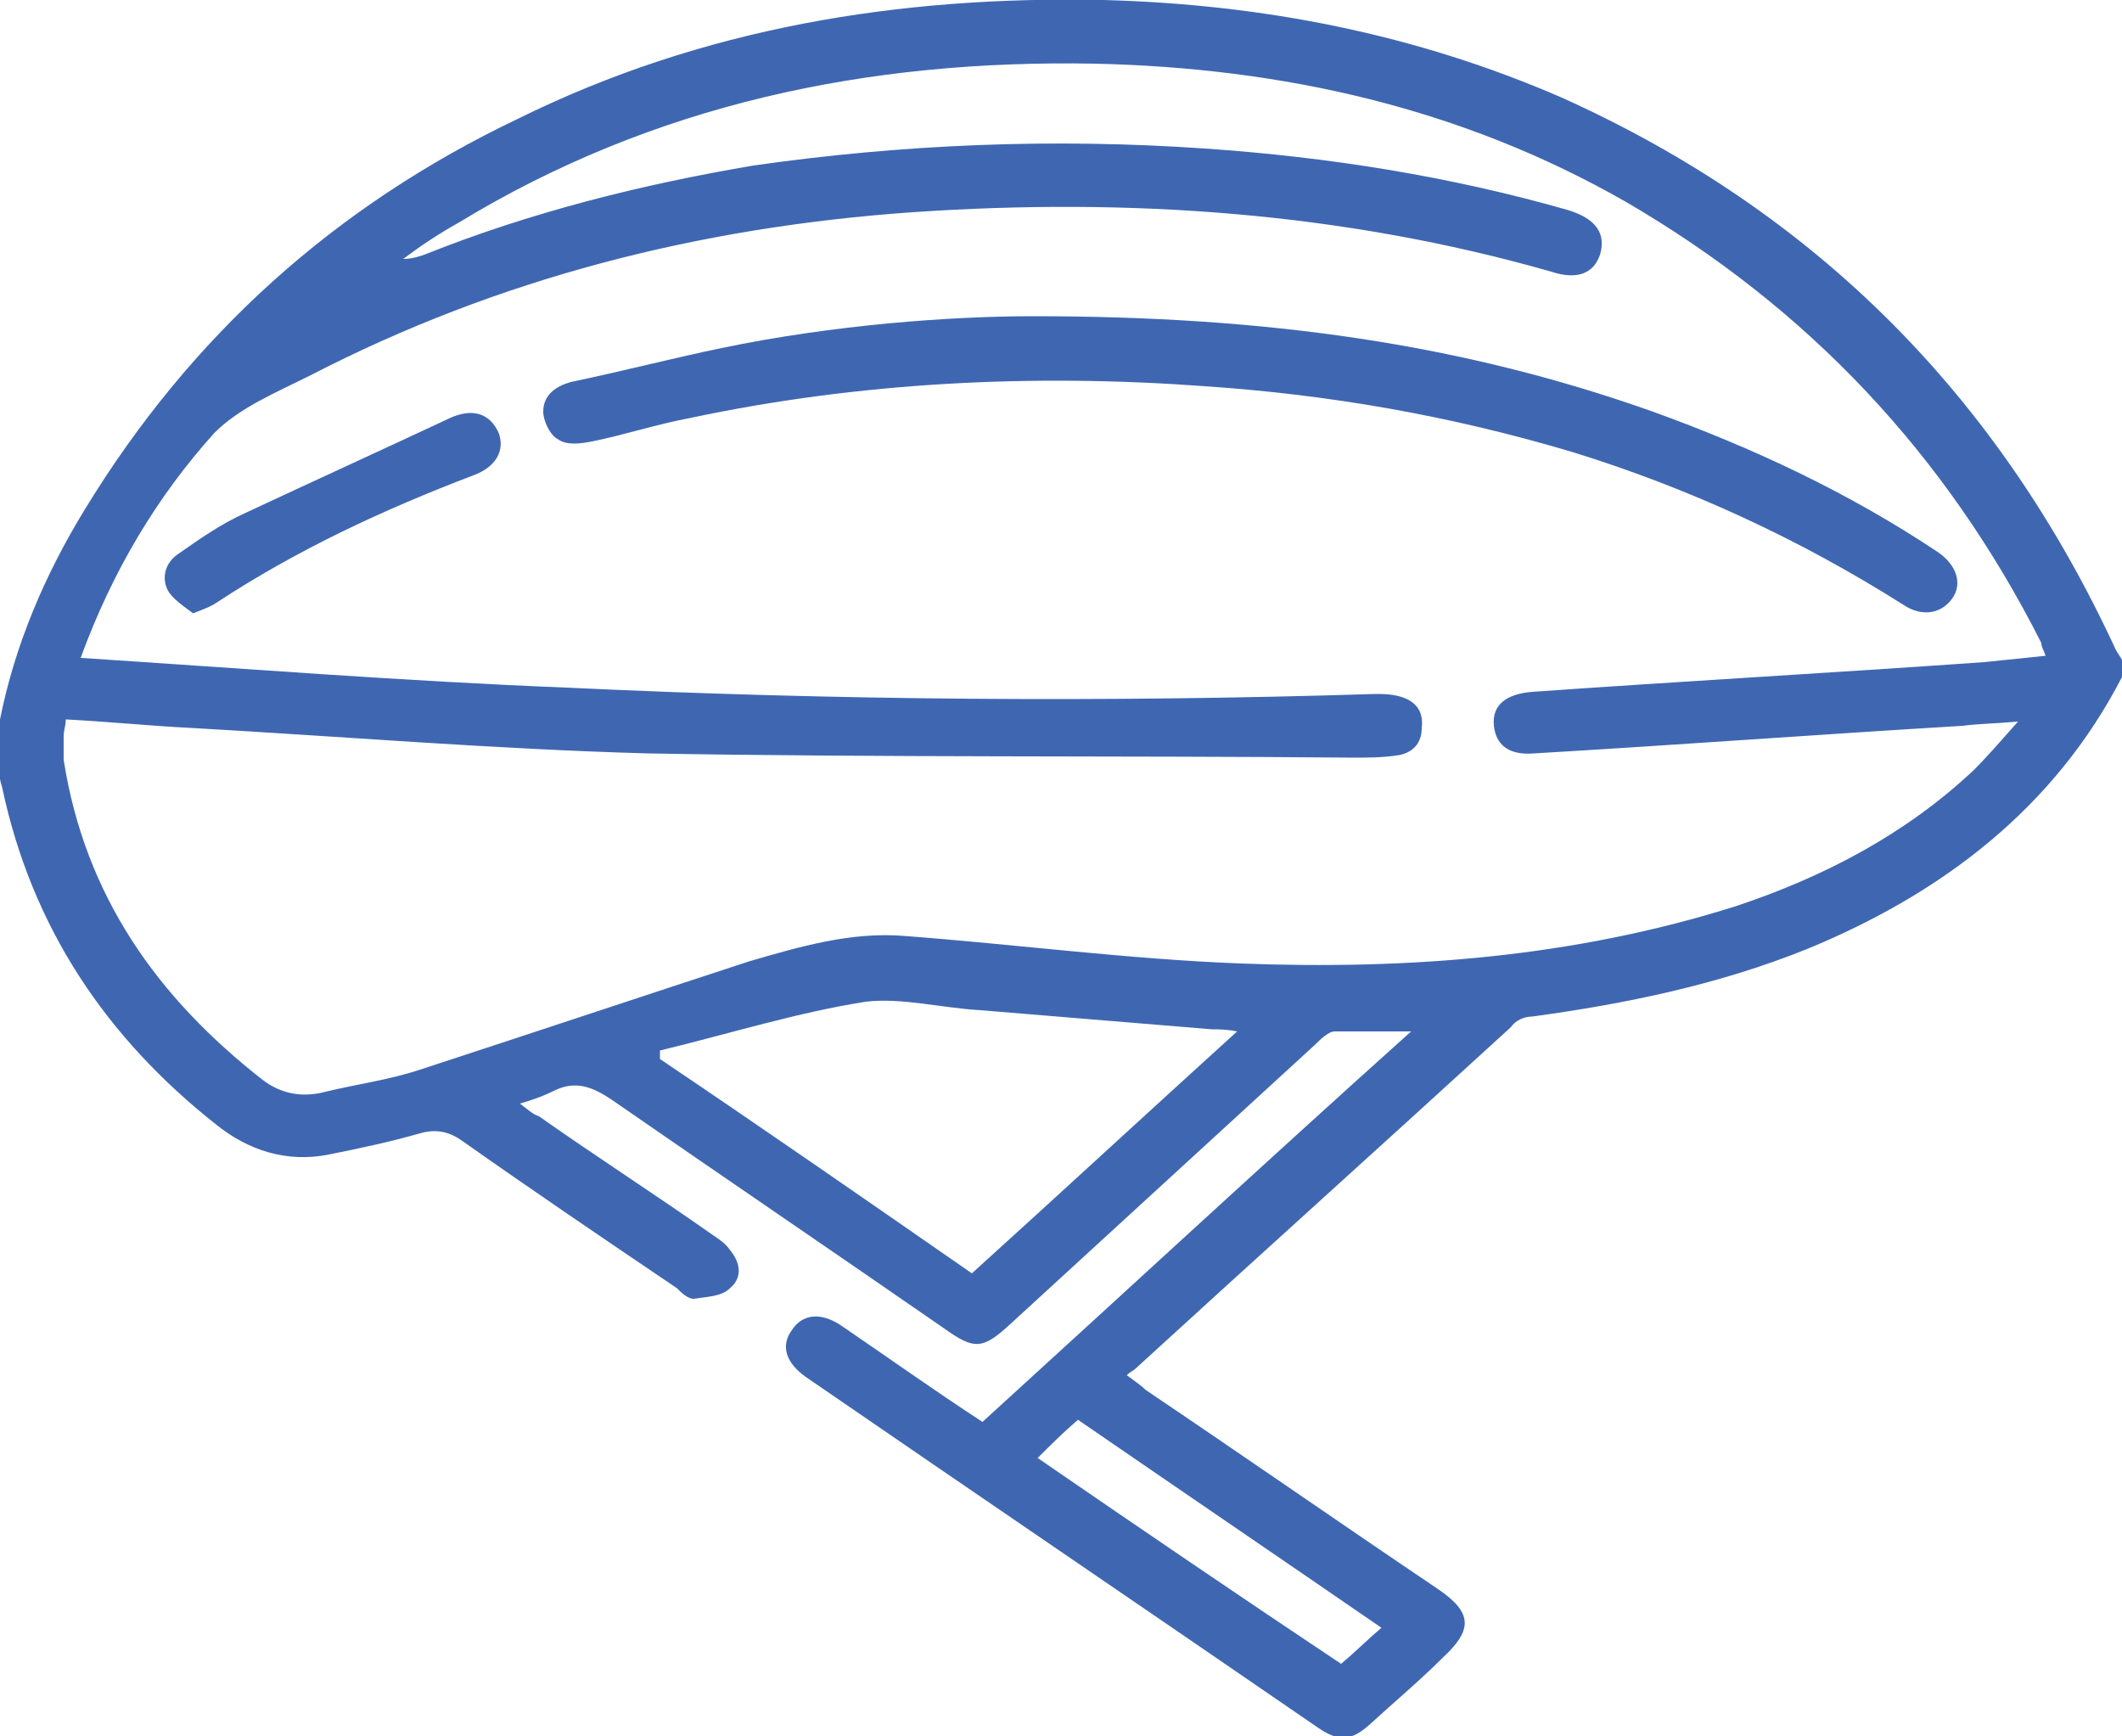
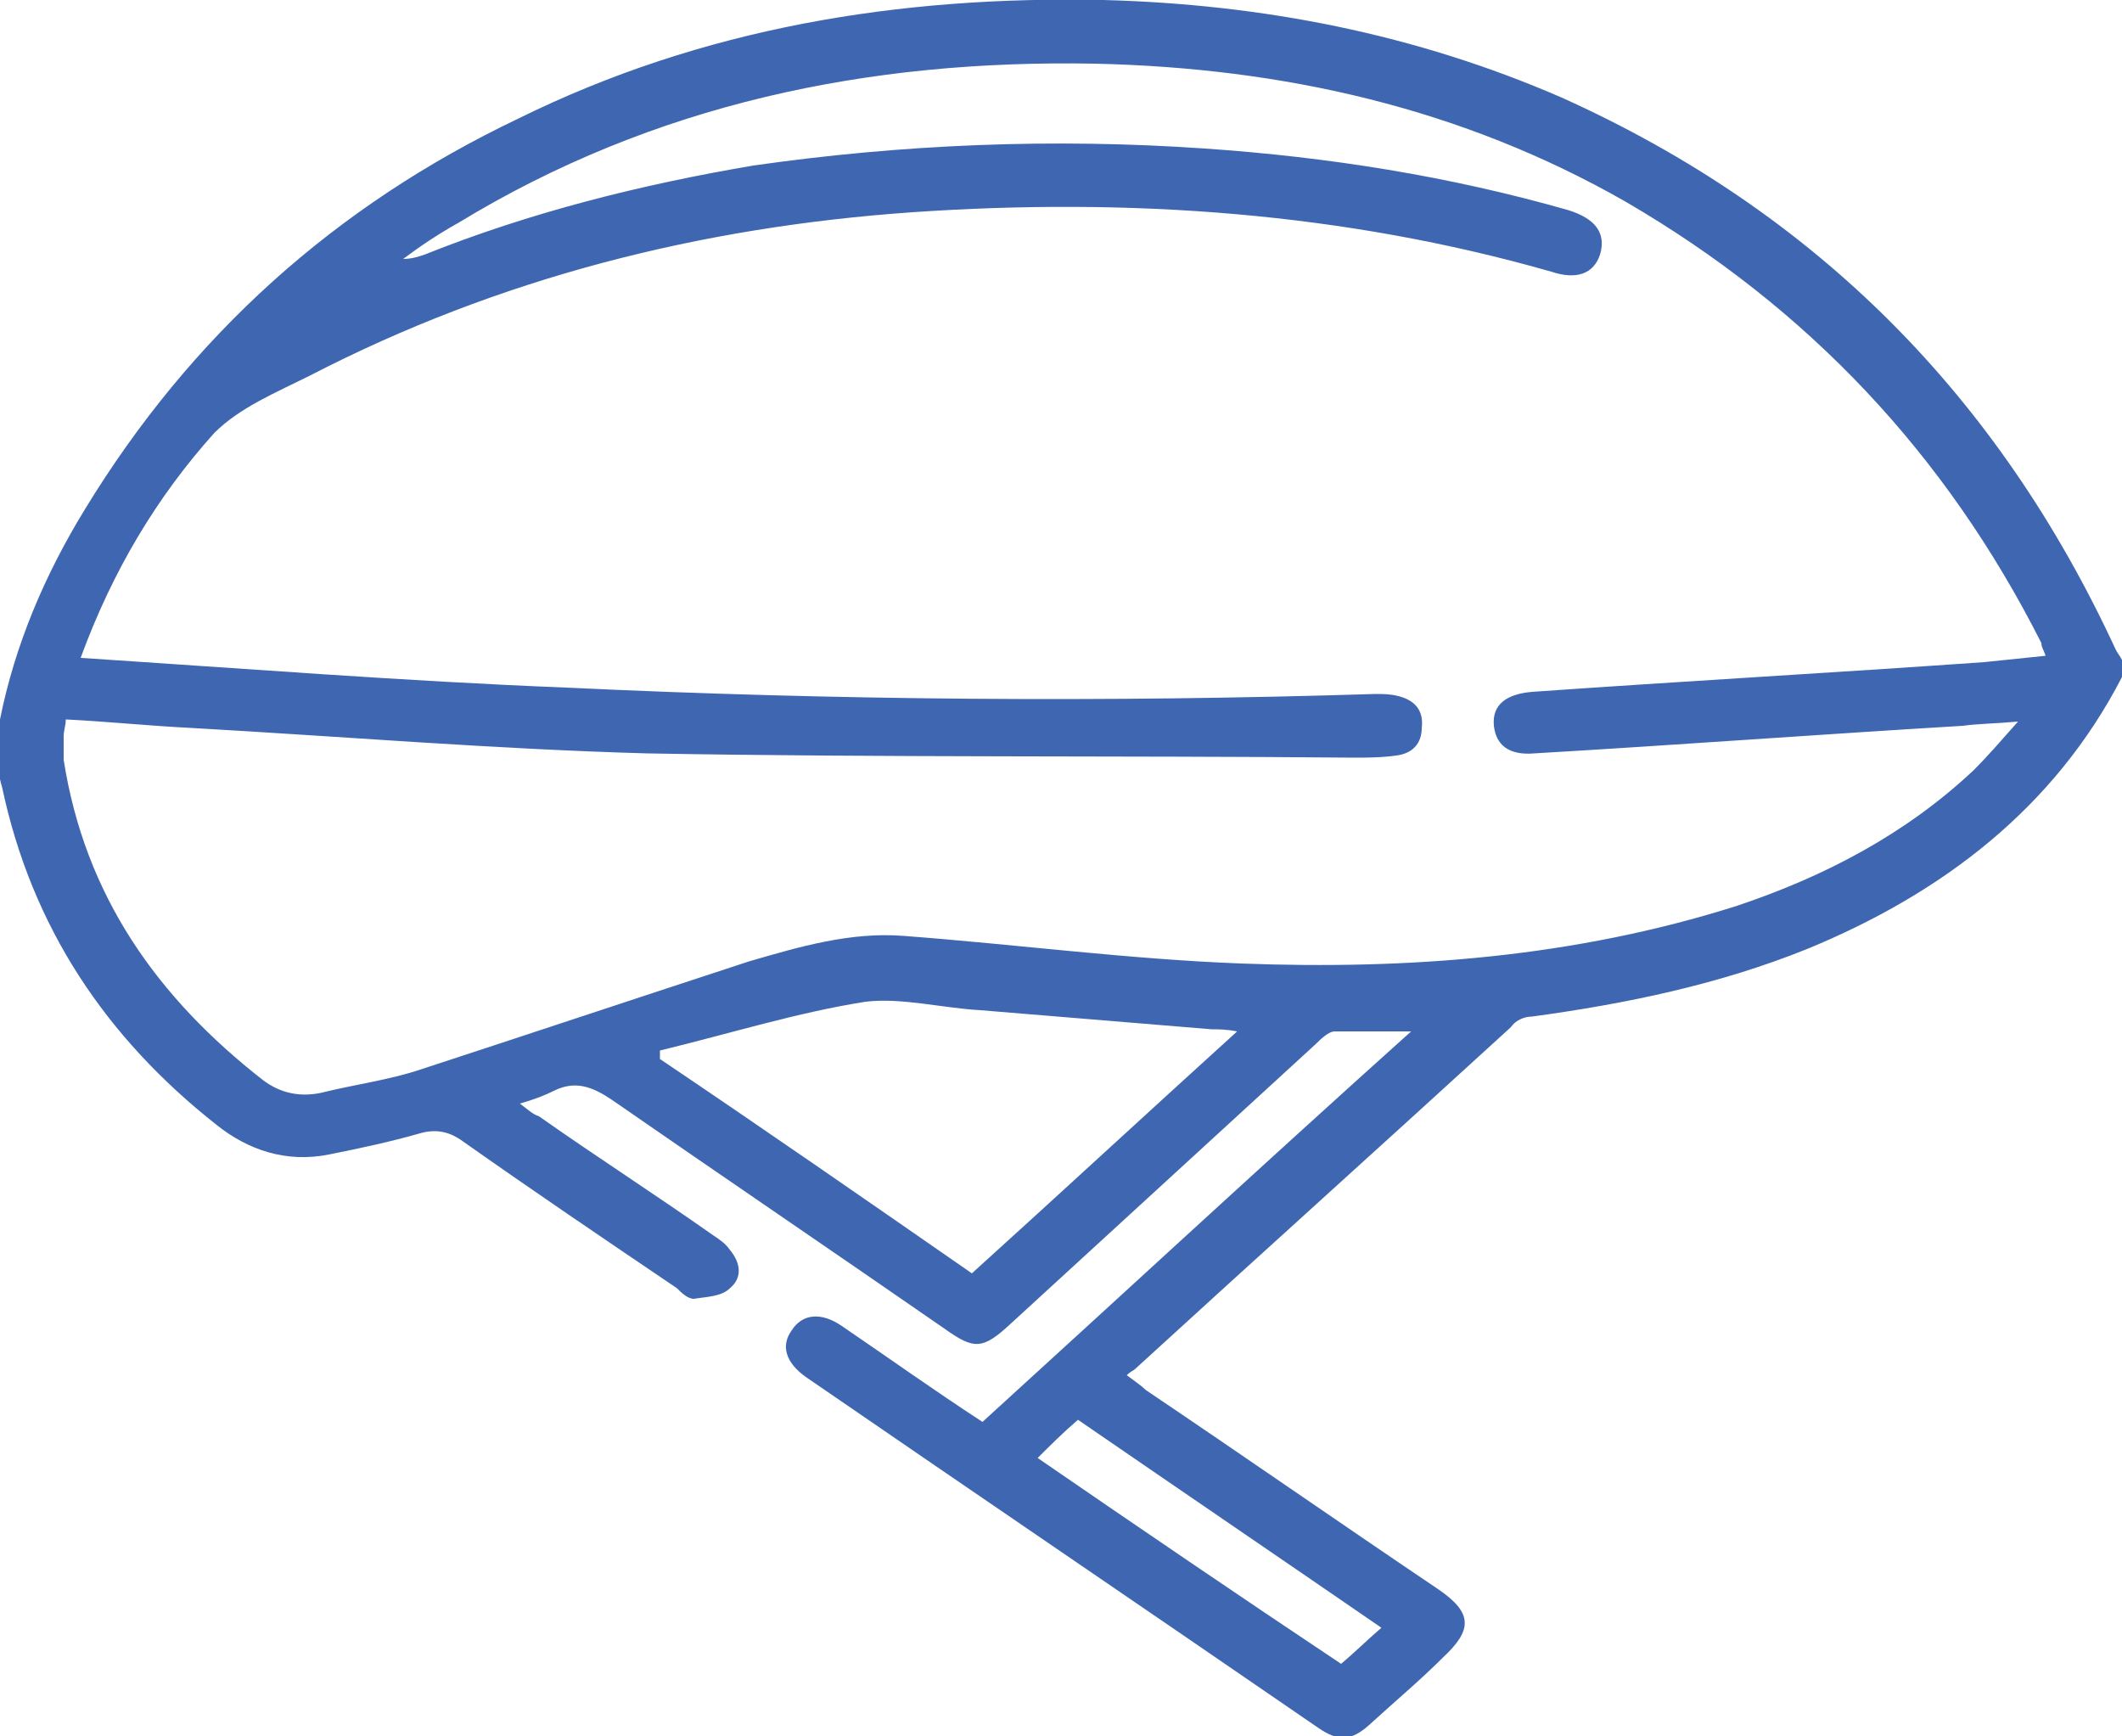
<svg xmlns="http://www.w3.org/2000/svg" version="1.1" id="Layer_1" x="0px" y="0px" viewBox="0 0 100 81.8" style="enable-background:new 0 0 100 81.8;" xml:space="preserve">
  <style type="text/css">
	.st0{fill:#3F67B1;}
</style>
  <path class="st0" d="M0,33.9c0.7-3.5,2.1-6.8,4-9.9c5-8.2,11.8-14.3,20.4-18.4C33.1,1.3,42.4-0.2,52,0c7.5,0.2,14.7,1.6,21.6,4.6  c12,5.4,20.6,14.1,26.1,26c0.1,0.2,0.2,0.3,0.3,0.5c0,0.3,0,0.5,0,0.8c-3.2,6.2-8.5,10.2-14.8,12.8c-4.2,1.7-8.6,2.6-13,3.2  c-0.4,0-0.8,0.2-1,0.5c-5.9,5.4-11.8,10.7-17.7,16.1c-0.1,0.1-0.2,0.1-0.4,0.3c0.4,0.3,0.7,0.5,0.9,0.7c4.6,3.1,9.2,6.3,13.8,9.4  c1.6,1.1,1.6,1.9,0.2,3.2c-1.1,1.1-2.3,2.1-3.5,3.2c-0.8,0.7-1.4,0.8-2.4,0.1c-8-5.5-16.1-11-24.1-16.5c-1-0.7-1.2-1.5-0.7-2.2  c0.5-0.8,1.4-0.9,2.4-0.2c2.2,1.5,4.3,3,6.6,4.5c6.7-6.1,13.4-12.3,20.2-18.4c-1.3,0-2.5,0-3.6,0c-0.3,0-0.7,0.4-0.9,0.6  c-4.8,4.4-9.6,8.8-14.4,13.2c-1.3,1.2-1.7,1.2-3.1,0.2C39.3,59,34,55.4,28.8,51.8c-0.9-0.6-1.7-0.9-2.7-0.4  c-0.4,0.2-0.9,0.4-1.6,0.6c0.4,0.3,0.6,0.5,0.9,0.6c2.7,1.9,5.5,3.7,8.2,5.6c0.3,0.2,0.6,0.4,0.8,0.7c0.5,0.6,0.6,1.3,0,1.8  c-0.4,0.4-1.1,0.4-1.7,0.5c-0.3,0-0.6-0.3-0.8-0.5c-3.4-2.3-6.8-4.6-10.2-7c-0.6-0.4-1.2-0.5-1.9-0.3c-1.4,0.4-2.8,0.7-4.3,1  c-2,0.4-3.8-0.2-5.3-1.4c-5.2-4.1-8.7-9.3-10.1-15.9c-0.1-0.3-0.1-0.5-0.2-0.7C0,35.6,0,34.7,0,33.9z M3.8,31  c7.7,0.5,15.3,1.1,22.9,1.4c12.7,0.6,25.4,0.7,38.1,0.3c0.4,0,0.7,0,1.1,0.1c0.8,0.2,1.2,0.7,1.1,1.5c0,0.7-0.4,1.2-1.2,1.3  c-0.7,0.1-1.4,0.1-2,0.1c-11.1-0.1-22.2,0-33.3-0.2c-7.2-0.2-14.4-0.8-21.5-1.2C7,34.2,5.1,34,3.1,33.9C3.1,34.2,3,34.4,3,34.7  c0,0.4,0,0.7,0,1.1c1,6.4,4.4,11.2,9.4,15.1c0.8,0.6,1.7,0.8,2.7,0.6c1.6-0.4,3.2-0.6,4.7-1.1c5.2-1.7,10.3-3.4,15.5-5.1  c2.4-0.7,4.8-1.4,7.3-1.2c5.3,0.4,10.6,1.1,15.9,1.3c7.9,0.3,15.7-0.3,23.3-2.7c4.2-1.4,8-3.4,11.2-6.4c0.7-0.7,1.3-1.4,2.1-2.3  c-1.1,0.1-1.9,0.1-2.6,0.2c-6.7,0.4-13.4,0.9-20.2,1.3c-1.2,0.1-1.8-0.4-1.9-1.3c-0.1-1,0.6-1.5,1.8-1.6c7.1-0.5,14.2-0.9,21.3-1.4  c1-0.1,1.9-0.2,2.9-0.3c-0.1-0.3-0.2-0.4-0.2-0.6c-4.5-8.9-11-15.8-19.6-20.8C68.9,5.1,60.5,3.2,51.6,3c-10.7-0.2-20.8,1.9-30,7.5  c-0.9,0.5-1.8,1.1-2.6,1.7c0.4,0,0.7-0.1,1-0.2c5-2,10.2-3.3,15.5-4.2C42.5,6.8,49.6,6.5,56.8,7c5.8,0.4,11.5,1.3,17.1,2.9  c1.3,0.4,1.8,1.1,1.5,2.1c-0.3,0.9-1.1,1.2-2.3,0.8C63.3,10,53.2,9.3,43,10c-10,0.7-19.5,3.1-28.4,7.7c-1.6,0.8-3.3,1.5-4.5,2.7  C7.4,23.4,5.3,26.9,3.8,31z M31.1,49.5c0,0.1,0,0.3,0,0.4c4.9,3.3,9.8,6.7,14.7,10.1c4.2-3.8,8.2-7.5,12.5-11.4  c-0.5-0.1-0.9-0.1-1.2-0.1c-3.6-0.3-7.3-0.6-10.9-0.9c-1.8-0.1-3.7-0.6-5.4-0.4C37.6,47.7,34.4,48.7,31.1,49.5z M65.1,76.7  c-4.8-3.3-9.5-6.5-14.3-9.8c-0.7,0.6-1.3,1.2-1.9,1.8c4.8,3.3,9.5,6.5,14.3,9.7C63.8,77.9,64.4,77.3,65.1,76.7z" />
-   <path class="st0" d="M48.7,14.9c11,0,20.2,1.3,29.2,4.5c4.7,1.7,9.2,3.8,13.4,6.6c0.9,0.6,1.2,1.5,0.7,2.2c-0.5,0.7-1.4,0.9-2.3,0.3  c-4.9-3.1-10.1-5.5-15.6-7.2c-5.7-1.7-11.4-2.7-17.3-3.1c-8.1-0.6-16.3-0.2-24.3,1.5c-1.6,0.3-3.1,0.8-4.6,1.1  c-0.5,0.1-1.2,0.2-1.6-0.1c-0.4-0.2-0.7-0.9-0.7-1.3c0-0.8,0.6-1.2,1.3-1.4c2.4-0.5,4.7-1.1,7.1-1.6C39.3,15.3,44.8,14.9,48.7,14.9z  " />
-   <path class="st0" d="M9.1,28.9c-0.4-0.3-1-0.7-1.2-1.1c-0.3-0.6-0.1-1.3,0.5-1.7c1-0.7,2-1.4,3.1-1.9c3.2-1.5,6.5-3,9.7-4.5  c1.1-0.5,1.9-0.2,2.3,0.7c0.3,0.8-0.1,1.6-1.2,2c-4.2,1.6-8.3,3.5-12.1,6C9.9,28.6,9.6,28.7,9.1,28.9z" />
</svg>